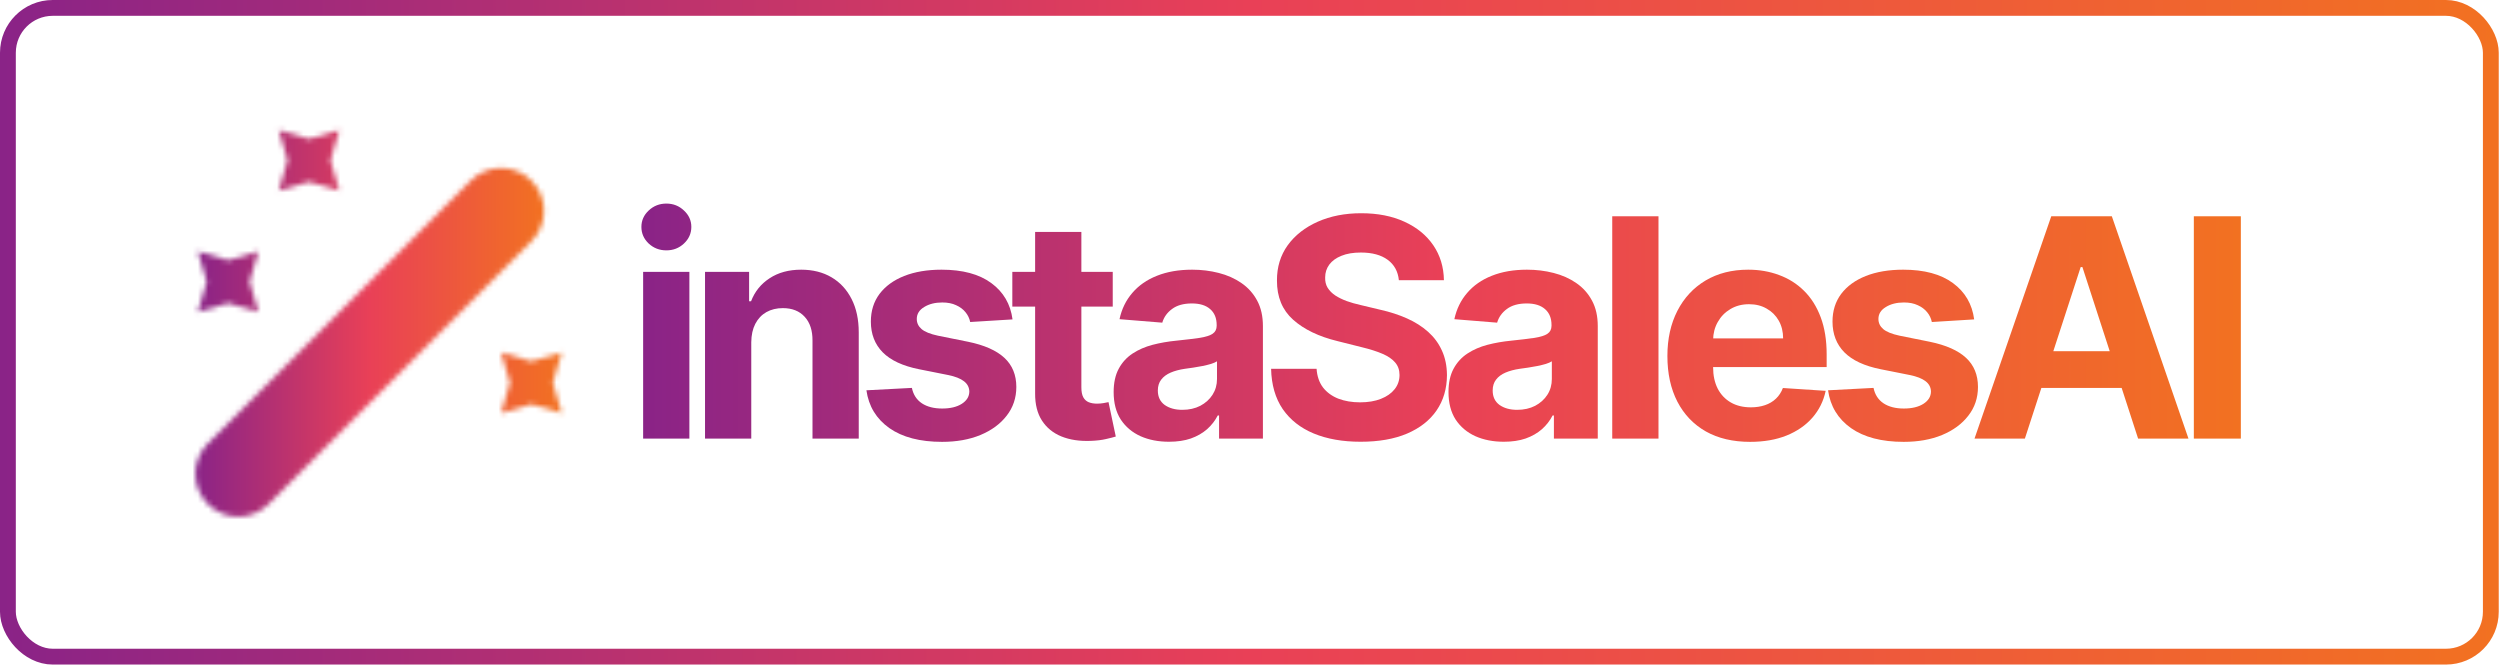
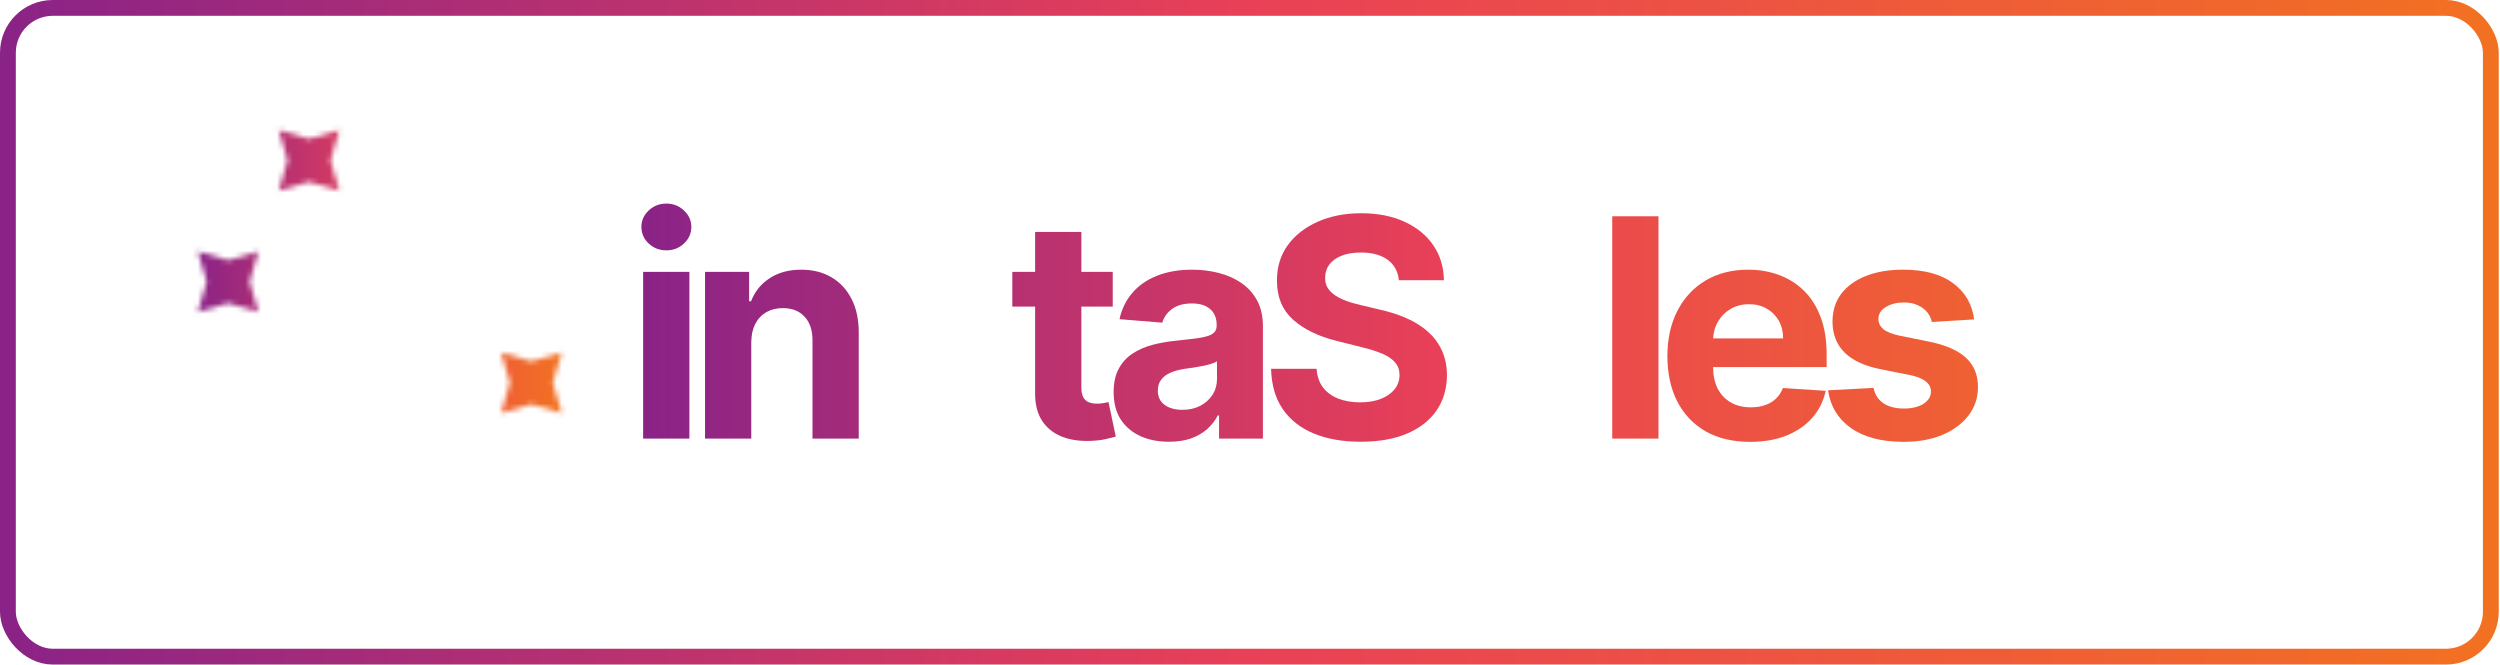
<svg xmlns="http://www.w3.org/2000/svg" width="474" height="126" viewBox="0 0 474 126" fill="none">
  <rect x="1.5" y="1.5" width="470.76" height="123" rx="8.5" stroke="url(#paint0_linear_1278_890)" stroke-width="3" />
  <mask id="path-3-inside-1_1278_890" fill="white">
    <path d="M39.417 95.583C42.599 98.764 47.736 98.764 50.917 95.583L100.751 45.749C103.932 42.568 103.932 37.431 100.751 34.249C97.569 31.068 92.433 31.068 89.251 34.249L39.417 84.083C36.236 87.264 36.236 92.401 39.417 95.583ZM95.039 51.461L83.539 39.961Z" />
  </mask>
-   <path d="M73.826 72.674C85.542 84.39 104.537 84.39 116.252 72.674C127.968 60.959 127.968 41.964 116.252 30.248L73.826 72.674ZM104.752 18.748C93.037 7.032 74.042 7.032 62.326 18.748C50.61 30.464 50.61 49.459 62.326 61.174L104.752 18.748ZM18.204 116.796C33.102 131.693 57.233 131.693 72.131 116.796L29.704 74.37C38.238 65.836 52.097 65.836 60.631 74.37L18.204 116.796ZM72.131 116.796L121.964 66.963L79.538 24.536L29.704 74.37L72.131 116.796ZM121.964 66.963C136.861 52.065 136.861 27.934 121.964 13.036L79.538 55.463C71.004 46.929 71.004 33.07 79.538 24.536L121.964 66.963ZM121.964 13.036C107.067 -1.861 82.935 -1.861 68.038 13.036L110.464 55.463C101.93 63.997 88.072 63.997 79.538 55.463L121.964 13.036ZM68.038 13.036L18.204 62.87L60.631 105.296L110.464 55.463L68.038 13.036ZM18.204 62.87C3.307 77.767 3.307 101.899 18.204 116.796L60.631 74.37C69.165 82.904 69.165 96.762 60.631 105.296L18.204 62.87ZM116.252 30.248L104.752 18.748L62.326 61.174L73.826 72.674L116.252 30.248Z" fill="url(#paint1_linear_1278_890)" mask="url(#path-3-inside-1_1278_890)" />
  <mask id="path-5-inside-2_1278_890" fill="white">
    <path d="M58.583 26.353L64.333 24.666L62.647 30.416L64.333 36.166L58.583 34.479L52.833 36.166L54.52 30.416L52.833 24.666L58.583 26.353ZM43.25 49.353L49 47.666L47.313 53.416L49 59.166L43.25 57.479L37.5 59.166L39.187 53.416L37.5 47.666L43.25 49.353ZM100.75 68.519L106.5 66.833L104.813 72.583L106.5 78.333L100.75 76.646L95 78.333L96.687 72.583L95 66.833L100.75 68.519Z" />
  </mask>
  <path d="M58.583 26.353L50.139 55.14C55.652 56.757 61.514 56.757 67.028 55.14L58.583 26.353ZM64.333 24.666L93.12 33.11C96.208 22.583 93.304 11.21 85.546 3.453C77.789 -4.305 66.416 -7.209 55.889 -4.121L64.333 24.666ZM62.647 30.416L33.86 21.972C32.242 27.485 32.242 33.347 33.86 38.86L62.647 30.416ZM64.333 36.166L55.889 64.953C66.416 68.041 77.789 65.137 85.546 57.379C93.304 49.622 96.208 38.249 93.12 27.722L64.333 36.166ZM58.583 34.479L67.028 5.692C61.514 4.075 55.652 4.075 50.139 5.692L58.583 34.479ZM52.833 36.166L24.046 27.722C20.958 38.249 23.863 49.622 31.62 57.379C39.377 65.137 50.751 68.041 61.278 64.953L52.833 36.166ZM54.52 30.416L83.307 38.86C84.924 33.347 84.924 27.485 83.307 21.972L54.52 30.416ZM52.833 24.666L61.278 -4.121C50.751 -7.209 39.377 -4.305 31.62 3.453C23.863 11.21 20.958 22.583 24.046 33.11L52.833 24.666ZM43.25 49.353L34.806 78.14C40.319 79.757 46.181 79.757 51.694 78.14L43.25 49.353ZM49 47.666L77.787 56.11C80.875 45.583 77.971 34.21 70.213 26.453C62.456 18.695 51.083 15.791 40.556 18.879L49 47.666ZM47.313 53.416L18.526 44.972C16.909 50.485 16.909 56.347 18.526 61.86L47.313 53.416ZM49 59.166L40.556 87.953C51.083 91.041 62.456 88.137 70.213 80.379C77.971 72.622 80.875 61.249 77.787 50.722L49 59.166ZM43.25 57.479L51.694 28.692C46.181 27.075 40.319 27.075 34.806 28.692L43.25 57.479ZM37.5 59.166L8.713 50.722C5.625 61.249 8.529 72.622 16.287 80.379C24.044 88.137 35.417 91.041 45.944 87.953L37.5 59.166ZM39.187 53.416L67.974 61.86C69.591 56.347 69.591 50.485 67.974 44.972L39.187 53.416ZM37.5 47.666L45.944 18.879C35.417 15.791 24.044 18.695 16.287 26.453C8.529 34.21 5.625 45.583 8.713 56.11L37.5 47.666ZM100.75 68.519L92.306 97.306C97.819 98.924 103.681 98.924 109.194 97.306L100.75 68.519ZM106.5 66.833L135.287 75.277C138.375 64.75 135.471 53.377 127.713 45.62C119.956 37.862 108.583 34.958 98.056 38.046L106.5 66.833ZM104.813 72.583L76.026 64.138C74.409 69.652 74.409 75.514 76.026 81.027L104.813 72.583ZM106.5 78.333L98.056 107.12C108.583 110.208 119.956 107.303 127.713 99.546C135.471 91.788 138.375 80.415 135.287 69.888L106.5 78.333ZM100.75 76.646L109.194 47.859C103.681 46.242 97.819 46.242 92.306 47.859L100.75 76.646ZM95 78.333L66.213 69.888C63.125 80.415 66.029 91.788 73.787 99.546C81.544 107.303 92.917 110.208 103.444 107.12L95 78.333ZM96.687 72.583L125.474 81.027C127.091 75.514 127.091 69.652 125.474 64.138L96.687 72.583ZM95 66.833L103.444 38.046C92.917 34.958 81.544 37.862 73.787 45.62C66.029 53.377 63.125 64.75 66.213 75.277L95 66.833ZM67.028 55.14L72.778 53.453L55.889 -4.121L50.139 -2.434L67.028 55.14ZM35.546 16.222L33.86 21.972L91.434 38.86L93.12 33.11L35.546 16.222ZM33.86 38.86L35.546 44.61L93.12 27.722L91.434 21.972L33.86 38.86ZM72.778 7.379L67.028 5.692L50.139 63.266L55.889 64.953L72.778 7.379ZM50.139 5.692L44.389 7.379L61.278 64.953L67.028 63.266L50.139 5.692ZM81.62 44.61L83.307 38.86L25.733 21.972L24.046 27.722L81.62 44.61ZM83.307 21.972L81.62 16.222L24.046 33.11L25.733 38.86L83.307 21.972ZM44.389 53.453L50.139 55.14L67.028 -2.434L61.278 -4.121L44.389 53.453ZM51.694 78.14L57.444 76.453L40.556 18.879L34.806 20.566L51.694 78.14ZM20.213 39.222L18.526 44.972L76.1 61.86L77.787 56.11L20.213 39.222ZM18.526 61.86L20.213 67.61L77.787 50.722L76.1 44.972L18.526 61.86ZM57.444 30.379L51.694 28.692L34.806 86.266L40.556 87.953L57.444 30.379ZM34.806 28.692L29.056 30.379L45.944 87.953L51.694 86.266L34.806 28.692ZM66.287 67.61L67.974 61.86L10.4 44.972L8.713 50.722L66.287 67.61ZM67.974 44.972L66.287 39.222L8.713 56.11L10.4 61.86L67.974 44.972ZM29.056 76.453L34.806 78.14L51.694 20.566L45.944 18.879L29.056 76.453ZM109.194 97.306L114.944 95.62L98.056 38.046L92.306 39.732L109.194 97.306ZM77.713 58.389L76.026 64.138L133.6 81.027L135.287 75.277L77.713 58.389ZM76.026 81.027L77.713 86.777L135.287 69.888L133.6 64.138L76.026 81.027ZM114.944 49.546L109.194 47.859L92.306 105.433L98.056 107.12L114.944 49.546ZM92.306 47.859L86.556 49.546L103.444 107.12L109.194 105.433L92.306 47.859ZM123.787 86.777L125.474 81.027L67.9 64.138L66.213 69.888L123.787 86.777ZM125.474 64.138L123.787 58.389L66.213 75.277L67.9 81.027L125.474 64.138ZM86.556 95.62L92.306 97.306L109.194 39.732L103.444 38.046L86.556 95.62Z" fill="url(#paint2_linear_1278_890)" mask="url(#path-5-inside-2_1278_890)" />
  <path d="M121.939 83.159V51.544H130.707V83.159H121.939ZM126.343 47.469C125.04 47.469 123.921 47.036 122.988 46.172C122.069 45.294 121.609 44.244 121.609 43.023C121.609 41.815 122.069 40.779 122.988 39.915C123.921 39.037 125.04 38.598 126.343 38.598C127.647 38.598 128.758 39.037 129.678 39.915C130.611 40.779 131.077 41.815 131.077 43.023C131.077 44.244 130.611 45.294 129.678 46.172C128.758 47.036 127.647 47.469 126.343 47.469Z" fill="url(#paint3_linear_1278_890)" />
  <path d="M142.441 64.881V83.159H133.673V51.544H142.03V57.122H142.4C143.1 55.283 144.273 53.829 145.92 52.758C147.566 51.674 149.563 51.132 151.909 51.132C154.105 51.132 156.019 51.613 157.652 52.573C159.285 53.534 160.554 54.906 161.46 56.69C162.365 58.46 162.818 60.573 162.818 63.029V83.159H154.05V64.593C154.064 62.658 153.57 61.149 152.568 60.065C151.566 58.967 150.187 58.419 148.431 58.419C147.251 58.419 146.208 58.672 145.302 59.18C144.41 59.688 143.711 60.429 143.203 61.403C142.709 62.364 142.455 63.523 142.441 64.881Z" fill="url(#paint4_linear_1278_890)" />
-   <path d="M191.976 60.559L183.948 61.053C183.811 60.367 183.516 59.749 183.063 59.201C182.611 58.638 182.014 58.192 181.273 57.863C180.546 57.52 179.674 57.348 178.659 57.348C177.3 57.348 176.155 57.636 175.222 58.213C174.288 58.775 173.822 59.53 173.822 60.477C173.822 61.231 174.124 61.87 174.728 62.391C175.331 62.912 176.367 63.331 177.836 63.646L183.557 64.799C186.631 65.43 188.923 66.446 190.432 67.845C191.941 69.245 192.696 71.084 192.696 73.361C192.696 75.433 192.085 77.251 190.864 78.816C189.657 80.38 187.996 81.601 185.883 82.479C183.784 83.344 181.362 83.776 178.618 83.776C174.433 83.776 171.098 82.905 168.615 81.162C166.145 79.406 164.697 77.018 164.272 73.999L172.896 73.546C173.156 74.823 173.788 75.797 174.789 76.469C175.791 77.128 177.074 77.457 178.638 77.457C180.175 77.457 181.41 77.162 182.343 76.572C183.29 75.968 183.77 75.193 183.784 74.246C183.77 73.451 183.434 72.799 182.775 72.291C182.117 71.77 181.101 71.372 179.729 71.097L174.254 70.006C171.167 69.389 168.868 68.319 167.359 66.796C165.863 65.272 165.116 63.331 165.116 60.971C165.116 58.94 165.664 57.19 166.762 55.722C167.874 54.254 169.431 53.122 171.434 52.326C173.451 51.53 175.812 51.132 178.515 51.132C182.508 51.132 185.65 51.976 187.941 53.664C190.247 55.352 191.591 57.65 191.976 60.559Z" fill="url(#paint5_linear_1278_890)" />
  <path d="M210.976 51.544V58.13H191.937V51.544H210.976ZM196.259 43.97H205.028V73.444C205.028 74.253 205.151 74.884 205.398 75.337C205.645 75.776 205.988 76.085 206.427 76.263C206.88 76.442 207.401 76.531 207.991 76.531C208.403 76.531 208.815 76.497 209.226 76.428C209.638 76.346 209.954 76.284 210.173 76.243L211.552 82.767C211.113 82.905 210.496 83.062 209.7 83.241C208.904 83.433 207.937 83.55 206.798 83.591C204.684 83.673 202.832 83.392 201.24 82.747C199.662 82.102 198.434 81.1 197.556 79.742C196.678 78.383 196.246 76.668 196.259 74.596V43.97Z" fill="url(#paint6_linear_1278_890)" />
  <path d="M221.645 83.755C219.628 83.755 217.831 83.406 216.253 82.706C214.675 81.992 213.426 80.942 212.507 79.557C211.601 78.157 211.148 76.414 211.148 74.329C211.148 72.572 211.471 71.097 212.116 69.903C212.761 68.71 213.639 67.749 214.75 67.022C215.862 66.295 217.124 65.746 218.537 65.375C219.964 65.005 221.46 64.744 223.024 64.593C224.863 64.401 226.345 64.223 227.47 64.058C228.595 63.88 229.412 63.619 229.919 63.276C230.427 62.933 230.681 62.425 230.681 61.753V61.629C230.681 60.326 230.269 59.317 229.446 58.604C228.636 57.89 227.484 57.533 225.988 57.533C224.41 57.533 223.155 57.883 222.222 58.583C221.289 59.269 220.671 60.134 220.369 61.176L212.26 60.518C212.671 58.597 213.481 56.937 214.688 55.537C215.896 54.124 217.453 53.04 219.361 52.285C221.282 51.517 223.505 51.132 226.029 51.132C227.786 51.132 229.467 51.338 231.072 51.75C232.691 52.161 234.125 52.8 235.374 53.664C236.636 54.528 237.631 55.64 238.358 56.998C239.085 58.343 239.449 59.955 239.449 61.835V83.159H231.134V78.775H230.887C230.379 79.762 229.7 80.634 228.849 81.388C227.998 82.129 226.976 82.713 225.782 83.138C224.589 83.55 223.21 83.755 221.645 83.755ZM224.156 77.704C225.446 77.704 226.585 77.45 227.573 76.943C228.561 76.421 229.336 75.721 229.899 74.843C230.461 73.965 230.743 72.97 230.743 71.859V68.504C230.468 68.682 230.091 68.847 229.611 68.998C229.144 69.135 228.616 69.265 228.026 69.389C227.436 69.499 226.846 69.602 226.256 69.698C225.666 69.78 225.131 69.855 224.65 69.924C223.621 70.075 222.722 70.315 221.954 70.644C221.186 70.974 220.589 71.42 220.163 71.982C219.738 72.531 219.525 73.217 219.525 74.04C219.525 75.234 219.958 76.147 220.822 76.778C221.7 77.395 222.812 77.704 224.156 77.704Z" fill="url(#paint7_linear_1278_890)" />
  <path d="M265.226 53.129C265.061 51.468 264.355 50.179 263.106 49.259C261.857 48.34 260.163 47.88 258.022 47.88C256.568 47.88 255.34 48.086 254.338 48.498C253.336 48.896 252.568 49.451 252.033 50.165C251.511 50.879 251.251 51.688 251.251 52.594C251.223 53.348 251.381 54.007 251.724 54.57C252.081 55.132 252.568 55.619 253.185 56.031C253.803 56.429 254.516 56.779 255.326 57.081C256.136 57.369 257 57.616 257.919 57.822L261.706 58.727C263.545 59.139 265.233 59.688 266.77 60.374C268.307 61.06 269.638 61.904 270.763 62.906C271.888 63.907 272.759 65.087 273.377 66.446C274.008 67.804 274.33 69.362 274.344 71.118C274.33 73.698 273.672 75.934 272.368 77.828C271.078 79.707 269.212 81.169 266.77 82.212C264.341 83.241 261.411 83.755 257.981 83.755C254.578 83.755 251.614 83.234 249.089 82.191C246.578 81.148 244.616 79.605 243.203 77.56C241.803 75.502 241.069 72.957 241.001 69.924H249.625C249.721 71.337 250.125 72.517 250.839 73.464C251.566 74.397 252.534 75.104 253.741 75.584C254.962 76.051 256.341 76.284 257.878 76.284C259.388 76.284 260.698 76.064 261.809 75.625C262.935 75.186 263.806 74.576 264.423 73.793C265.041 73.011 265.35 72.113 265.35 71.097C265.35 70.15 265.068 69.355 264.506 68.71C263.957 68.065 263.147 67.516 262.077 67.063C261.02 66.61 259.724 66.199 258.187 65.828L253.597 64.675C250.043 63.811 247.237 62.459 245.179 60.621C243.121 58.782 242.098 56.305 242.112 53.191C242.098 50.638 242.778 48.409 244.15 46.501C245.536 44.594 247.436 43.105 249.851 42.035C252.266 40.965 255.01 40.429 258.084 40.429C261.213 40.429 263.943 40.965 266.276 42.035C268.622 43.105 270.447 44.594 271.751 46.501C273.054 48.409 273.727 50.618 273.768 53.129H265.226Z" fill="url(#paint8_linear_1278_890)" />
-   <path d="M285.132 83.755C283.115 83.755 281.317 83.406 279.739 82.706C278.161 81.992 276.913 80.942 275.993 79.557C275.088 78.157 274.635 76.414 274.635 74.329C274.635 72.572 274.957 71.097 275.602 69.903C276.247 68.71 277.125 67.749 278.237 67.022C279.348 66.295 280.611 65.746 282.024 65.375C283.451 65.005 284.947 64.744 286.511 64.593C288.35 64.401 289.832 64.223 290.957 64.058C292.082 63.88 292.898 63.619 293.406 63.276C293.914 62.933 294.168 62.425 294.168 61.753V61.629C294.168 60.326 293.756 59.317 292.933 58.604C292.123 57.89 290.97 57.533 289.475 57.533C287.897 57.533 286.641 57.883 285.708 58.583C284.775 59.269 284.158 60.134 283.856 61.176L275.746 60.518C276.158 58.597 276.968 56.937 278.175 55.537C279.383 54.124 280.94 53.04 282.847 52.285C284.768 51.517 286.991 51.132 289.516 51.132C291.272 51.132 292.953 51.338 294.559 51.75C296.178 52.161 297.612 52.8 298.86 53.664C300.123 54.528 301.118 55.64 301.845 56.998C302.572 58.343 302.936 59.955 302.936 61.835V83.159H294.62V78.775H294.373C293.866 79.762 293.186 80.634 292.336 81.388C291.485 82.129 290.463 82.713 289.269 83.138C288.075 83.55 286.696 83.755 285.132 83.755ZM287.643 77.704C288.933 77.704 290.072 77.45 291.06 76.943C292.048 76.421 292.823 75.721 293.385 74.843C293.948 73.965 294.229 72.97 294.229 71.859V68.504C293.955 68.682 293.578 68.847 293.097 68.998C292.631 69.135 292.102 69.265 291.512 69.389C290.922 69.499 290.332 69.602 289.742 69.698C289.152 69.78 288.617 69.855 288.137 69.924C287.108 70.075 286.209 70.315 285.441 70.644C284.672 70.974 284.075 71.42 283.65 71.982C283.225 72.531 283.012 73.217 283.012 74.04C283.012 75.234 283.444 76.147 284.309 76.778C285.187 77.395 286.298 77.704 287.643 77.704Z" fill="url(#paint9_linear_1278_890)" />
  <path d="M314.449 41.006V83.159H305.681V41.006H314.449Z" fill="url(#paint10_linear_1278_890)" />
  <path d="M331.823 83.776C328.571 83.776 325.772 83.117 323.426 81.8C321.093 80.469 319.295 78.589 318.033 76.16C316.771 73.718 316.139 70.83 316.139 67.495C316.139 64.243 316.771 61.389 318.033 58.933C319.295 56.477 321.072 54.563 323.364 53.191C325.669 51.818 328.372 51.132 331.473 51.132C333.559 51.132 335.501 51.468 337.298 52.141C339.109 52.8 340.687 53.794 342.032 55.125C343.391 56.456 344.447 58.13 345.202 60.147C345.956 62.151 346.334 64.497 346.334 67.187V69.595H319.638V64.161H338.08C338.08 62.899 337.806 61.78 337.257 60.806C336.708 59.832 335.947 59.07 334.972 58.521C334.012 57.959 332.894 57.678 331.617 57.678C330.286 57.678 329.106 57.986 328.077 58.604C327.062 59.208 326.266 60.024 325.69 61.053C325.113 62.068 324.818 63.2 324.805 64.449V69.615C324.805 71.18 325.093 72.531 325.669 73.67C326.259 74.809 327.089 75.687 328.16 76.305C329.23 76.922 330.499 77.231 331.967 77.231C332.942 77.231 333.833 77.094 334.643 76.819C335.453 76.545 336.146 76.133 336.722 75.584C337.298 75.035 337.737 74.363 338.039 73.567L346.149 74.102C345.737 76.051 344.893 77.752 343.617 79.207C342.355 80.647 340.722 81.773 338.718 82.582C336.729 83.378 334.43 83.776 331.823 83.776Z" fill="url(#paint11_linear_1278_890)" />
  <path d="M374.303 60.559L366.276 61.053C366.138 60.367 365.843 59.749 365.391 59.201C364.938 58.638 364.341 58.192 363.6 57.863C362.873 57.52 362.001 57.348 360.986 57.348C359.628 57.348 358.482 57.636 357.549 58.213C356.616 58.775 356.149 59.53 356.149 60.477C356.149 61.231 356.451 61.87 357.055 62.391C357.659 62.912 358.695 63.331 360.163 63.646L365.885 64.799C368.958 65.43 371.25 66.446 372.759 67.845C374.269 69.245 375.023 71.084 375.023 73.361C375.023 75.433 374.413 77.251 373.191 78.816C371.984 80.38 370.324 81.601 368.21 82.479C366.111 83.344 363.689 83.776 360.945 83.776C356.76 83.776 353.425 82.905 350.942 81.162C348.472 79.406 347.024 77.018 346.599 73.999L355.223 73.546C355.484 74.823 356.115 75.797 357.117 76.469C358.118 77.128 359.401 77.457 360.965 77.457C362.502 77.457 363.737 77.162 364.67 76.572C365.617 75.968 366.097 75.193 366.111 74.246C366.097 73.451 365.761 72.799 365.103 72.291C364.444 71.77 363.428 71.372 362.056 71.097L356.581 70.006C353.494 69.389 351.196 68.319 349.686 66.796C348.191 65.272 347.443 63.331 347.443 60.971C347.443 58.94 347.992 57.19 349.089 55.722C350.201 54.254 351.758 53.122 353.762 52.326C355.779 51.53 358.139 51.132 360.842 51.132C364.835 51.132 367.977 51.976 370.269 53.664C372.574 55.352 373.919 57.65 374.303 60.559Z" fill="url(#paint12_linear_1278_890)" />
-   <path d="M383.917 83.159H374.367L388.919 41.006H400.404L414.935 83.159H405.385L394.826 50.638H394.497L383.917 83.159ZM383.321 66.59H405.879V73.546H383.321V66.59Z" fill="url(#paint13_linear_1278_890)" />
-   <path d="M424.864 41.006V83.159H415.951V41.006H424.864Z" fill="url(#paint14_linear_1278_890)" />
  <defs>
    <linearGradient id="paint0_linear_1278_890" x1="0" y1="63" x2="473.76" y2="63" gradientUnits="userSpaceOnUse">
      <stop stop-color="#8A2387" />
      <stop offset="0.5" stop-color="#E94057" />
      <stop offset="1" stop-color="#F27121" />
    </linearGradient>
    <linearGradient id="paint1_linear_1278_890" x1="37.031" y1="64.916" x2="103.137" y2="64.916" gradientUnits="userSpaceOnUse">
      <stop stop-color="#8A2387" />
      <stop offset="0.5" stop-color="#E94057" />
      <stop offset="1" stop-color="#F27121" />
    </linearGradient>
    <linearGradient id="paint2_linear_1278_890" x1="37.5" y1="51.499" x2="106.5" y2="51.499" gradientUnits="userSpaceOnUse">
      <stop stop-color="#8A2387" />
      <stop offset="0.5" stop-color="#E94057" />
      <stop offset="1" stop-color="#F27121" />
    </linearGradient>
    <linearGradient id="paint3_linear_1278_890" x1="121.609" y1="61.187" x2="424.864" y2="61.187" gradientUnits="userSpaceOnUse">
      <stop stop-color="#8A2387" />
      <stop offset="0.5" stop-color="#E94057" />
      <stop offset="1" stop-color="#F27121" />
    </linearGradient>
    <linearGradient id="paint4_linear_1278_890" x1="121.609" y1="61.187" x2="424.864" y2="61.187" gradientUnits="userSpaceOnUse">
      <stop stop-color="#8A2387" />
      <stop offset="0.5" stop-color="#E94057" />
      <stop offset="1" stop-color="#F27121" />
    </linearGradient>
    <linearGradient id="paint5_linear_1278_890" x1="121.609" y1="61.187" x2="424.864" y2="61.187" gradientUnits="userSpaceOnUse">
      <stop stop-color="#8A2387" />
      <stop offset="0.5" stop-color="#E94057" />
      <stop offset="1" stop-color="#F27121" />
    </linearGradient>
    <linearGradient id="paint6_linear_1278_890" x1="121.609" y1="61.187" x2="424.864" y2="61.187" gradientUnits="userSpaceOnUse">
      <stop stop-color="#8A2387" />
      <stop offset="0.5" stop-color="#E94057" />
      <stop offset="1" stop-color="#F27121" />
    </linearGradient>
    <linearGradient id="paint7_linear_1278_890" x1="121.609" y1="61.187" x2="424.864" y2="61.187" gradientUnits="userSpaceOnUse">
      <stop stop-color="#8A2387" />
      <stop offset="0.5" stop-color="#E94057" />
      <stop offset="1" stop-color="#F27121" />
    </linearGradient>
    <linearGradient id="paint8_linear_1278_890" x1="121.609" y1="61.187" x2="424.864" y2="61.187" gradientUnits="userSpaceOnUse">
      <stop stop-color="#8A2387" />
      <stop offset="0.5" stop-color="#E94057" />
      <stop offset="1" stop-color="#F27121" />
    </linearGradient>
    <linearGradient id="paint9_linear_1278_890" x1="121.609" y1="61.187" x2="424.864" y2="61.187" gradientUnits="userSpaceOnUse">
      <stop stop-color="#8A2387" />
      <stop offset="0.5" stop-color="#E94057" />
      <stop offset="1" stop-color="#F27121" />
    </linearGradient>
    <linearGradient id="paint10_linear_1278_890" x1="121.609" y1="61.187" x2="424.864" y2="61.187" gradientUnits="userSpaceOnUse">
      <stop stop-color="#8A2387" />
      <stop offset="0.5" stop-color="#E94057" />
      <stop offset="1" stop-color="#F27121" />
    </linearGradient>
    <linearGradient id="paint11_linear_1278_890" x1="121.609" y1="61.187" x2="424.864" y2="61.187" gradientUnits="userSpaceOnUse">
      <stop stop-color="#8A2387" />
      <stop offset="0.5" stop-color="#E94057" />
      <stop offset="1" stop-color="#F27121" />
    </linearGradient>
    <linearGradient id="paint12_linear_1278_890" x1="121.609" y1="61.187" x2="424.864" y2="61.187" gradientUnits="userSpaceOnUse">
      <stop stop-color="#8A2387" />
      <stop offset="0.5" stop-color="#E94057" />
      <stop offset="1" stop-color="#F27121" />
    </linearGradient>
    <linearGradient id="paint13_linear_1278_890" x1="121.609" y1="61.187" x2="424.864" y2="61.187" gradientUnits="userSpaceOnUse">
      <stop stop-color="#8A2387" />
      <stop offset="0.5" stop-color="#E94057" />
      <stop offset="1" stop-color="#F27121" />
    </linearGradient>
    <linearGradient id="paint14_linear_1278_890" x1="121.609" y1="61.187" x2="424.864" y2="61.187" gradientUnits="userSpaceOnUse">
      <stop stop-color="#8A2387" />
      <stop offset="0.5" stop-color="#E94057" />
      <stop offset="1" stop-color="#F27121" />
    </linearGradient>
  </defs>
</svg>